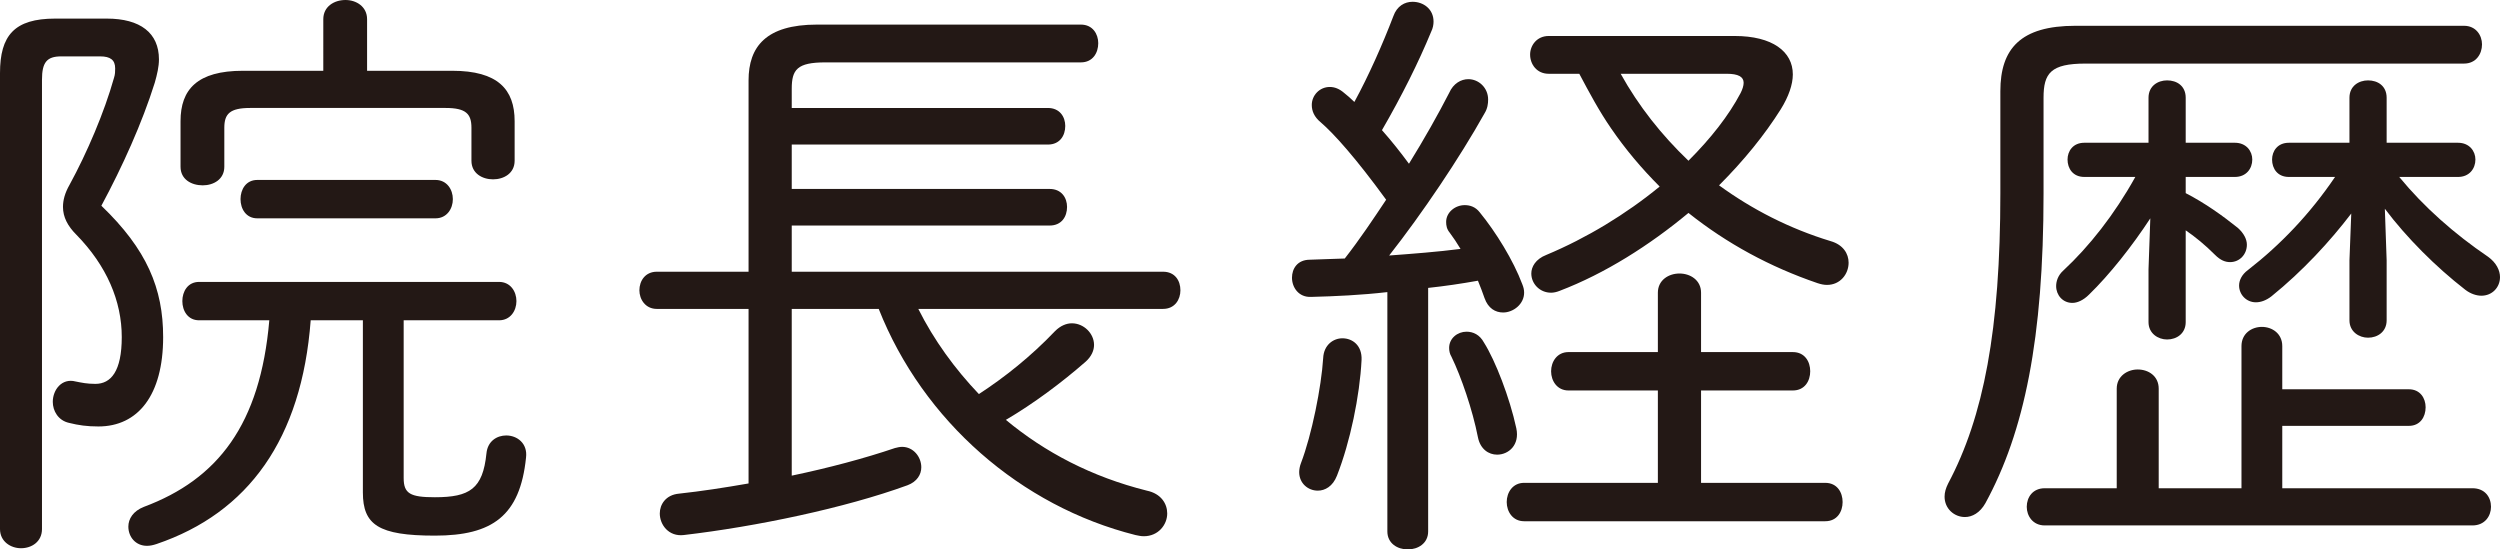
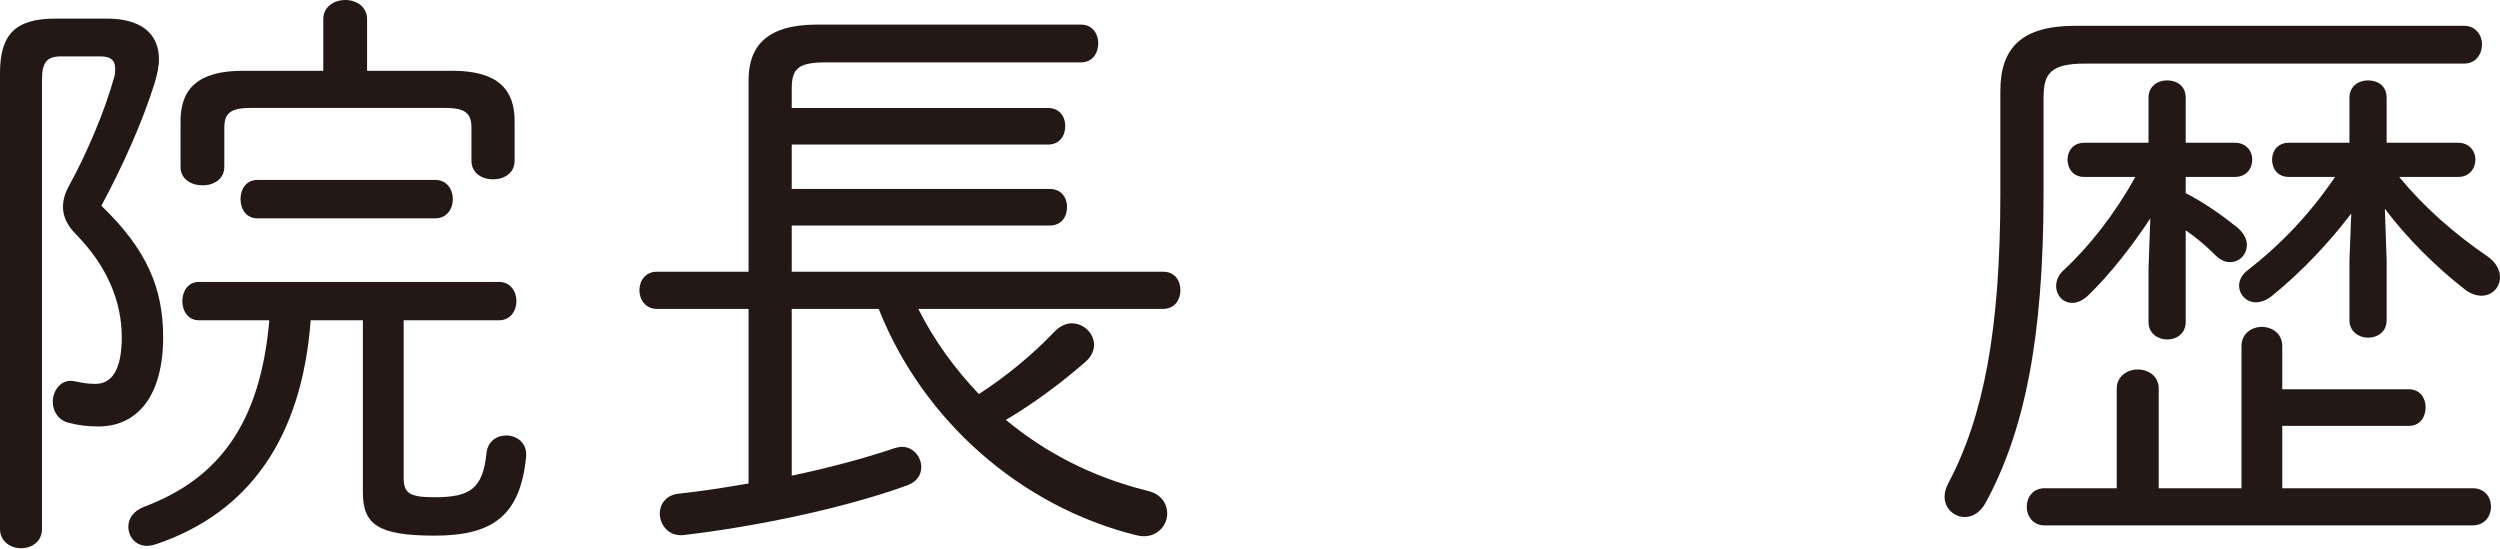
<svg xmlns="http://www.w3.org/2000/svg" id="uuid-654555a2-213b-4ecf-b4ac-1affd582caee" data-name="レイヤー 2" viewBox="0 0 116.704 25.648">
  <defs>
    <style>
      .uuid-e0dd6d6b-1830-4bec-b581-7101c82a431e {
        fill: #231815;
      }
    </style>
  </defs>
  <g id="uuid-86d5dbff-0ae8-4a88-be7c-47b31641cc98" data-name="text">
    <g>
      <path class="uuid-e0dd6d6b-1830-4bec-b581-7101c82a431e" d="M4.984.868c1.568,0,2.436.672,2.436,1.904,0,.336-.084.7-.196,1.092-.588,1.876-1.512,3.92-2.492,5.74,2.128,2.044,2.884,3.864,2.884,6.132,0,2.716-1.176,4.172-3.024,4.172-.532,0-.924-.056-1.372-.168-.504-.112-.756-.56-.756-.98,0-.56.42-1.12,1.064-.952.28.056.532.112.924.112.728,0,1.232-.588,1.232-2.184,0-1.68-.7-3.332-2.128-4.788-.392-.392-.616-.812-.616-1.288,0-.308.084-.644.308-1.036.812-1.484,1.624-3.388,2.072-4.984.056-.168.056-.308.056-.448,0-.392-.224-.56-.7-.56h-1.82c-.672,0-.896.28-.896,1.092v20.972c0,.588-.476.896-.98.896-.476,0-.98-.308-.98-.896V3.416C0,1.652.672.868,2.576.868h2.408ZM9.296,14.952c-.532,0-.784-.448-.784-.896s.252-.896.784-.896h14c.532,0,.812.448.812.896s-.28.896-.812.896h-4.452v7.364c0,.728.308.896,1.456.896,1.624,0,2.24-.392,2.408-2.044.056-.588.504-.84.924-.84.504,0,1.008.364.924,1.036-.28,2.716-1.568,3.64-4.256,3.64-2.632,0-3.36-.504-3.36-2.016v-8.036h-2.436c-.42,5.544-2.912,8.988-7.196,10.444-.168.056-.308.084-.448.084-.532,0-.868-.42-.868-.896,0-.364.224-.728.728-.924,3.444-1.288,5.432-3.836,5.852-8.708h-3.276ZM21.112,3.304c2.128,0,2.912.868,2.912,2.352v1.848c0,.588-.504.868-1.008.868s-1.008-.28-1.008-.868v-1.54c0-.644-.252-.924-1.204-.924h-9.128c-.952,0-1.204.28-1.204.924v1.82c0,.588-.504.868-1.008.868-.532,0-1.036-.28-1.036-.868v-2.128c0-1.484.784-2.352,2.912-2.352h3.752V.896c0-.588.504-.896,1.036-.896.504,0,1.008.308,1.008.896v2.408h3.976ZM12.012,10.192c-.532,0-.784-.448-.784-.896s.252-.896.784-.896h8.316c.532,0,.812.448.812.896s-.28.896-.812.896h-8.316Z" />
      <path class="uuid-e0dd6d6b-1830-4bec-b581-7101c82a431e" d="M34.944,3.752c0-1.568.812-2.604,3.192-2.604h12.32c.56,0,.812.448.812.868,0,.448-.252.896-.812.896h-11.928c-1.316,0-1.568.336-1.568,1.232v.896h11.956c.56,0,.812.42.812.84,0,.448-.252.868-.812.868h-11.956v2.072h12.04c.56,0,.812.42.812.84,0,.448-.252.868-.812.868h-12.04v2.156h17.332c.56,0,.812.42.812.868,0,.42-.252.868-.812.868h-11.424c.728,1.456,1.708,2.8,2.828,3.976,1.204-.784,2.436-1.764,3.556-2.94.252-.252.532-.364.784-.364.56,0,1.036.476,1.036,1.008,0,.252-.112.532-.392.784-1.12.98-2.436,1.96-3.724,2.716,1.82,1.512,4.004,2.66,6.58,3.304.672.14.952.616.952,1.064,0,.532-.42,1.064-1.092,1.064-.14,0-.252-.028-.392-.056-5.348-1.344-9.912-5.32-11.984-10.556h-4.06v7.784c1.736-.364,3.416-.812,4.816-1.288.112-.028.224-.056.336-.056.532,0,.896.476.896.952,0,.336-.196.672-.644.84-2.912,1.064-7.084,1.932-10.444,2.324-.7.084-1.12-.476-1.12-1.008,0-.42.28-.868.896-.924,1.036-.112,2.128-.28,3.248-.476v-8.148h-4.284c-.532,0-.812-.448-.812-.868,0-.448.28-.868.812-.868h4.284V3.752Z" />
-       <path class="uuid-e0dd6d6b-1830-4bec-b581-7101c82a431e" d="M64.764,13.636c-1.232.14-2.436.196-3.556.224-.588.028-.896-.448-.896-.896,0-.42.252-.84.84-.84.532-.028,1.064-.028,1.624-.056.7-.896,1.316-1.82,1.932-2.744-1.428-1.96-2.436-3.08-3.052-3.612-.308-.252-.42-.532-.42-.812,0-.448.364-.84.84-.84.224,0,.448.084.672.28.14.112.308.252.476.42.672-1.232,1.316-2.688,1.82-4.004.168-.476.532-.672.896-.672.504,0,.98.336.98.924,0,.14-.028.308-.112.476-.588,1.428-1.372,2.996-2.296,4.592.448.504.868,1.036,1.26,1.568.728-1.176,1.372-2.324,1.876-3.304.196-.448.56-.644.896-.644.476,0,.924.392.924.952,0,.196-.028.42-.168.644-1.176,2.1-2.912,4.676-4.452,6.636,1.12-.084,2.24-.168,3.332-.308-.168-.28-.336-.532-.504-.756-.14-.168-.168-.336-.168-.504,0-.448.42-.784.868-.784.252,0,.504.084.7.336.756.924,1.568,2.24,1.988,3.36.056.14.084.252.084.392,0,.532-.504.924-.98.924-.364,0-.7-.196-.868-.672-.084-.252-.196-.532-.308-.812-.784.14-1.54.252-2.324.336v11.368c0,.56-.476.84-.952.84s-.952-.28-.952-.84v-11.172ZM62.664,15.792c.476,0,.924.336.896,1.008-.084,1.68-.532,3.836-1.148,5.404-.196.504-.56.7-.896.7-.448,0-.868-.336-.868-.868,0-.112.028-.28.084-.42.504-1.316.952-3.556,1.036-4.9.028-.616.476-.924.896-.924ZM70.784,19.992c.168.784-.364,1.232-.896,1.232-.392,0-.784-.252-.896-.812-.252-1.288-.784-2.828-1.232-3.752-.084-.14-.112-.28-.112-.42,0-.448.392-.756.812-.756.308,0,.616.14.812.504.532.84,1.204,2.576,1.512,4.004ZM85.204,22.54c.56,0,.812.448.812.896s-.252.896-.812.896h-14.056c-.532,0-.812-.448-.812-.896s.28-.896.812-.896h6.244v-4.312h-4.172c-.532,0-.812-.448-.812-.896s.28-.896.812-.896h4.172v-2.772c0-.588.504-.896,1.008-.896s1.008.308,1.008.896v2.772h4.284c.56,0,.812.448.812.896s-.252.896-.812.896h-4.284v4.312h5.796ZM72.296,3.444c-.56,0-.868-.448-.868-.896,0-.42.308-.868.868-.868h8.68c1.764,0,2.716.728,2.716,1.792,0,.476-.196,1.036-.56,1.624-.756,1.204-1.736,2.408-2.884,3.556,1.54,1.12,3.276,2.016,5.208,2.604.588.168.84.588.84,1.008,0,.532-.392,1.036-1.008,1.036-.14,0-.28-.028-.448-.084-2.212-.756-4.228-1.848-6.02-3.276-1.82,1.512-3.892,2.828-6.02,3.64-.14.056-.28.084-.392.084-.532,0-.924-.42-.924-.896,0-.308.196-.672.7-.868,1.876-.784,3.724-1.904,5.292-3.192-.84-.84-1.596-1.736-2.268-2.716-.56-.812-1.008-1.652-1.484-2.548h-1.428ZM75.656,3.444c.84,1.512,1.904,2.856,3.164,4.06,1.036-1.036,1.876-2.1,2.436-3.164.084-.168.14-.336.14-.476,0-.28-.252-.42-.784-.42h-4.956Z" />
      <path class="uuid-e0dd6d6b-1830-4bec-b581-7101c82a431e" d="M115.024,1.204c.56,0,.84.448.84.868,0,.448-.28.896-.84.896h-17.668c-1.624,0-1.96.448-1.96,1.596v4.48c0,6.748-.896,11.116-2.716,14.448-.252.448-.616.644-.952.644-.504,0-.952-.392-.952-.952,0-.196.056-.392.168-.616,1.652-3.108,2.436-7.168,2.436-13.552v-4.76c0-1.988.952-3.052,3.5-3.052h18.144ZM115.416,22.792c.588,0,.868.42.868.868,0,.42-.28.868-.868.868h-19.964c-.56,0-.84-.448-.84-.868,0-.448.28-.868.84-.868h3.36v-4.648c0-.588.504-.896.98-.896.504,0,.98.308.98.896v4.648h3.864v-6.636c0-.588.476-.896.952-.896s.952.308.952.896v2.016h5.908c.532,0,.784.42.784.84,0,.448-.252.868-.784.868h-5.908v2.912h8.876ZM102.032,9.016c.924.476,1.736,1.064,2.436,1.624.28.252.42.532.42.784,0,.448-.336.812-.784.812-.224,0-.448-.084-.7-.336-.476-.476-.924-.84-1.372-1.148v4.284c0,.532-.42.812-.868.812-.42,0-.868-.28-.868-.812v-2.464l.084-2.38c-.84,1.288-1.904,2.632-2.856,3.556-.28.28-.56.392-.784.392-.448,0-.756-.364-.756-.784,0-.224.084-.504.336-.728,1.204-1.12,2.38-2.604,3.36-4.368h-2.38c-.532,0-.784-.392-.784-.812,0-.392.252-.784.784-.784h2.996v-2.1c0-.56.448-.812.868-.812.448,0,.868.252.868.812v2.1h2.296c.532,0,.812.392.812.784,0,.42-.28.812-.812.812h-2.296v.756ZM109.76,9.968c-.98,1.288-2.268,2.688-3.724,3.864-.252.196-.504.28-.728.28-.448,0-.784-.364-.784-.784,0-.224.112-.504.42-.728,1.512-1.176,2.884-2.604,4.06-4.34h-2.156c-.532,0-.784-.392-.784-.812,0-.392.252-.784.784-.784h2.828v-2.1c0-.56.448-.812.868-.812.448,0,.868.252.868.812v2.1h3.332c.532,0,.812.392.812.784,0,.42-.28.812-.812.812h-2.744c1.148,1.4,2.576,2.66,4.144,3.724.392.28.56.644.56.952,0,.476-.364.868-.868.868-.224,0-.504-.084-.756-.28-1.372-1.064-2.744-2.436-3.752-3.78l.084,2.408v2.8c0,.532-.42.812-.868.812-.42,0-.868-.28-.868-.812v-2.8l.084-2.184Z" />
    </g>
  </g>
</svg>